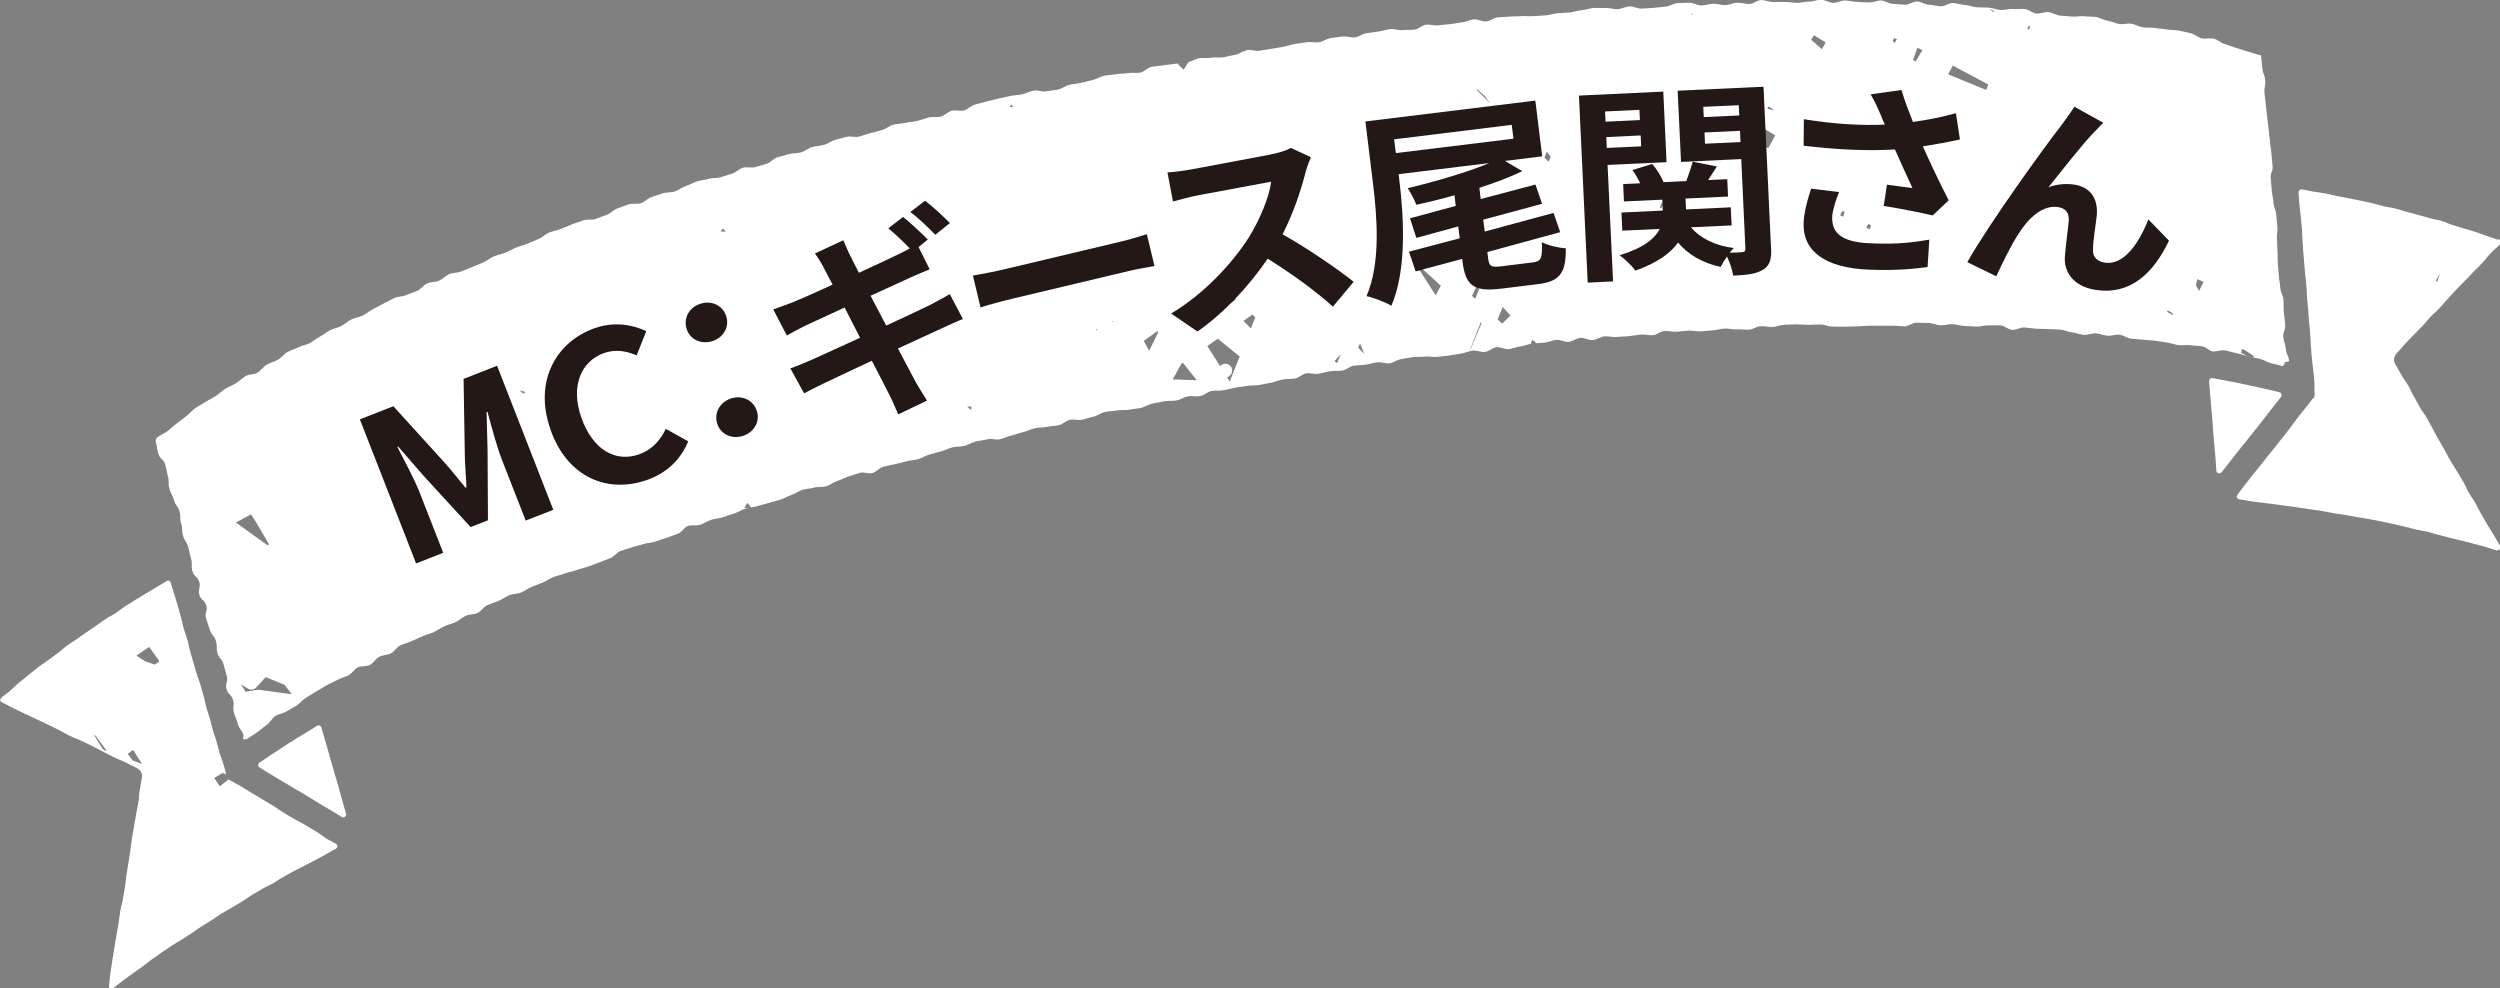
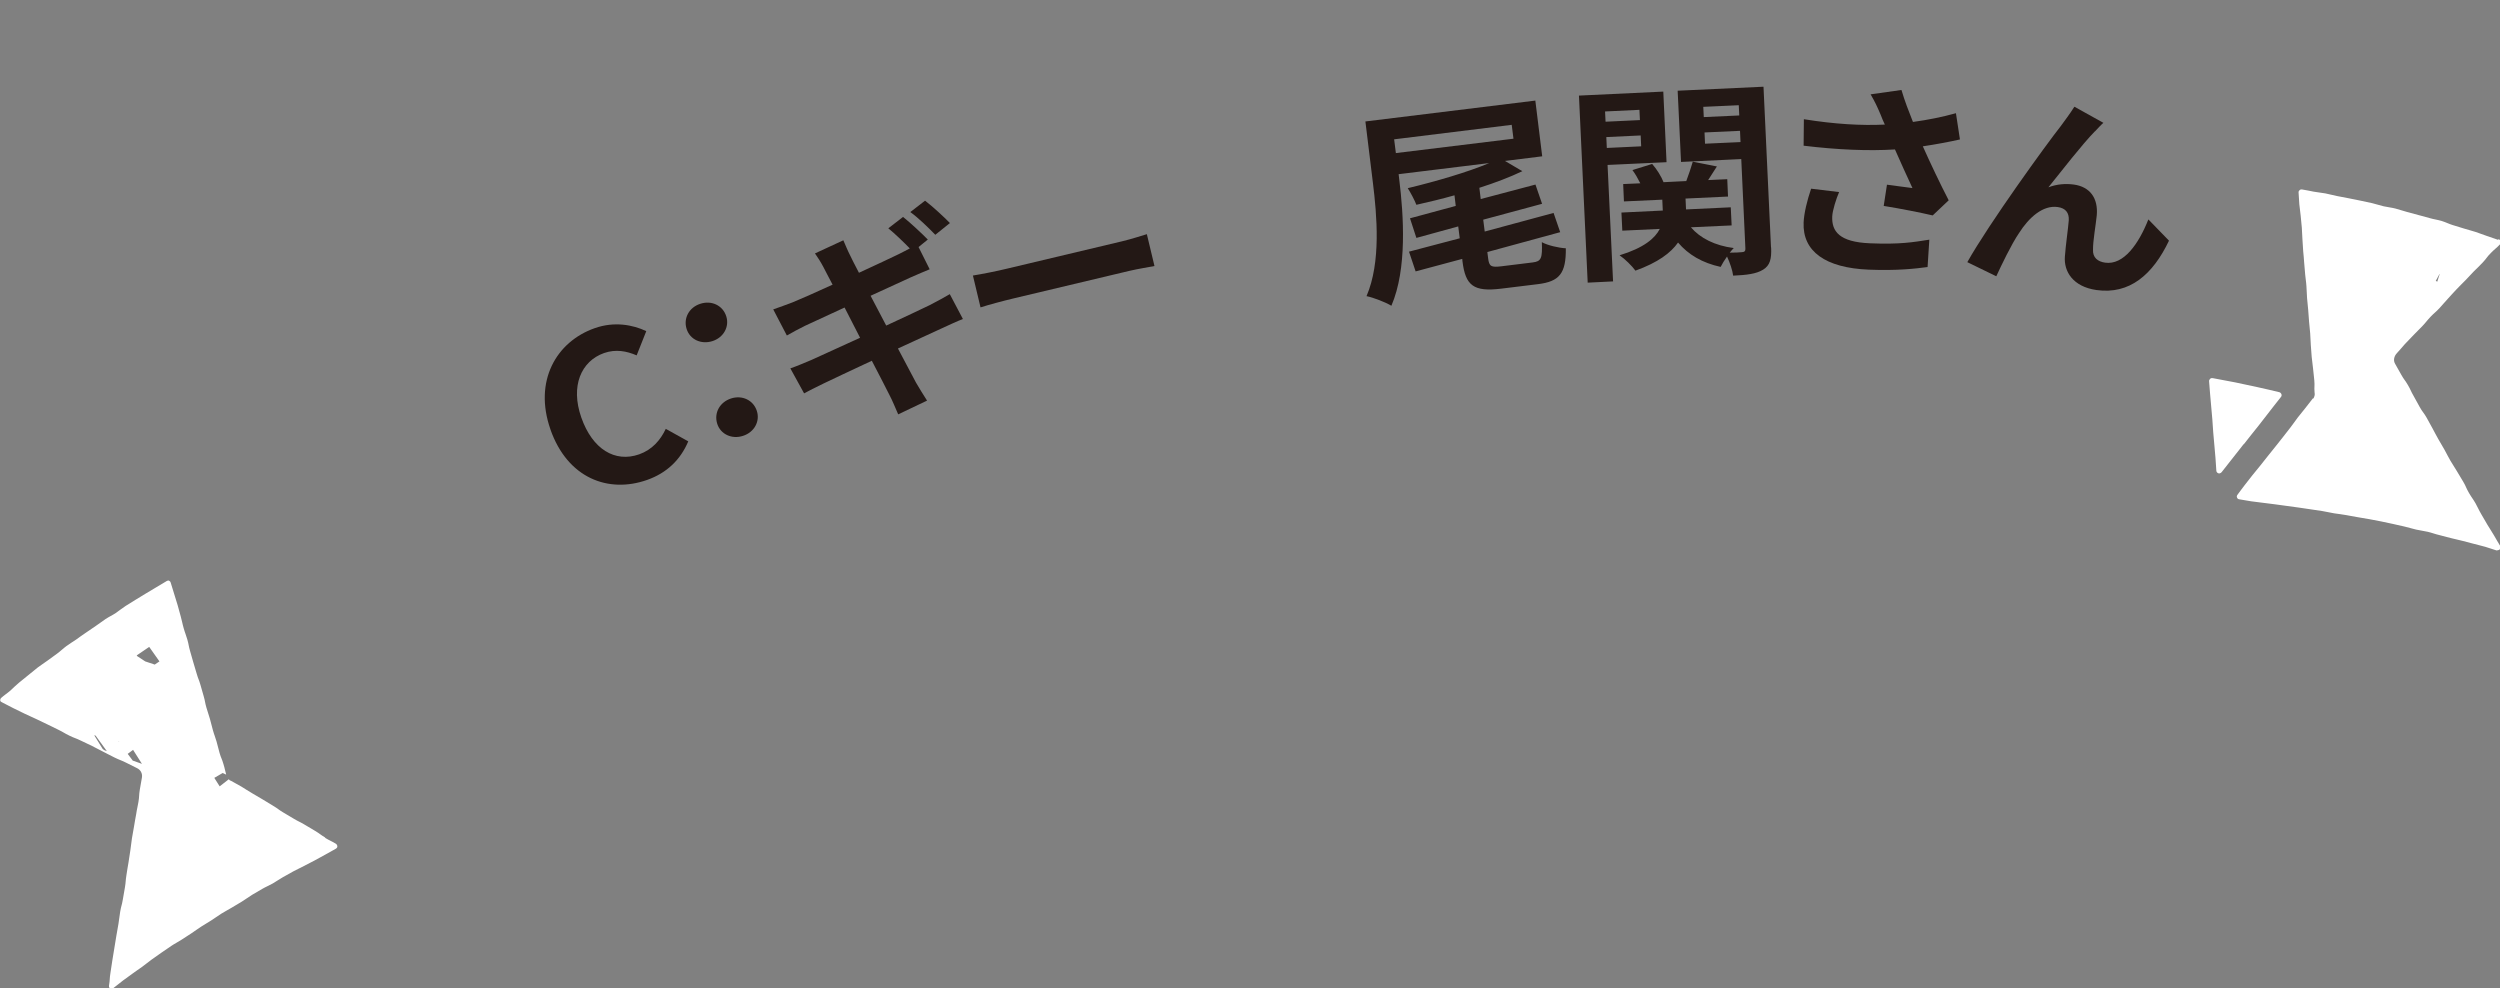
<svg xmlns="http://www.w3.org/2000/svg" id="_レイヤー_2" data-name="レイヤー 2" viewBox="0 0 200.07 79.09">
  <rect x="0" y="0" width="200.07" height="79.09" fill="#808080" stroke="none" />
  <defs>
    <style>.cls-1 {
        fill: #fff;
      }

      .cls-2 {
        fill: #231815;
      }</style>
  </defs>
  <g id="_レイヤー_1-2" data-name="レイヤー 1">
    <g>
      <g>
-         <path class="cls-1" d="M27.15,63.16c-.14-.49-.15-.49-.29-.98q-.14-.49-.29-.99c-.14-.49-.14-.5-.28-.99-.14-.5-.14-.5-.28-.99s-.15-.49-.29-.99c-.02-.07-.07-.13-.14-.15-.07-.03-.15-.02-.21,.02-.26,.16-.52,.33-.78,.48-.26,.16-.53,.31-.78,.47-.26,.16-.51,.33-.77,.49-.26,.17-.51,.33-.77,.5-.26,.17-.51,.34-.76,.5-.25,.17-.51,.34-.75,.51-.07,.04-.09,.12-.09,.2s.04,.15,.11,.19c.41,.25,.41,.25,.82,.5,.41,.25,.41,.24,.82,.49q.41,.25,.82,.49c.41,.25,.41,.24,.82,.48,.41,.25,.41,.25,.82,.5q.41,.25,.82,.5c.41,.25,.42,.24,.83,.49,.41,.25,.41,.25,.82,.5,.05,.03,.11,.04,.16,.03,.04,0,.07-.02,.1-.05,.08-.06,.11-.15,.08-.25q-.14-.49-.28-.98c-.14-.49-.13-.5-.28-.99Z" />
        <path class="cls-1" d="M26.03,67.03c-.42-.25-.4-.29-.82-.54-.42-.25-.42-.25-.84-.5-.42-.25-.44-.22-.86-.47q-.42-.25-.84-.5c-.42-.25-.4-.29-.82-.54-.42-.25-.42-.25-.84-.51-.42-.25-.43-.25-.85-.5-.42-.25-.42-.26-.84-.52-.42-.25-.44-.23-.86-.48,0,0-.03,0-.04,0-.06-.04-.11-.11-.2-.22,.04,.05,.06,.08,.09,.11l-.73,.57-.43-.68,.67-.39,.28,.13c-.11-.38-.09-.43-.22-.85-.13-.45-.18-.44-.31-.89-.13-.45-.11-.46-.24-.91-.13-.45-.16-.44-.29-.9-.13-.45-.11-.46-.24-.91-.13-.45-.15-.45-.28-.9-.13-.45-.09-.47-.22-.92-.13-.45-.13-.45-.26-.91-.13-.45-.17-.44-.3-.89-.13-.45-.14-.45-.27-.91q-.13-.45-.26-.91c-.13-.45-.09-.47-.22-.92-.13-.45-.16-.44-.29-.9-.13-.45-.1-.46-.23-.92-.13-.46-.12-.46-.25-.91-.13-.46-.15-.45-.28-.91-.13-.46-.15-.45-.28-.91-.02-.07-.07-.12-.13-.15-.07-.03-.13,0-.19,.03-.28,.16-.55,.32-.82,.49-.27,.17-.55,.32-.82,.49-.27,.17-.55,.33-.82,.5-.27,.17-.55,.34-.82,.51-.27,.17-.52,.38-.78,.56-.27,.18-.56,.31-.83,.49-.27,.18-.52,.38-.78,.55-.27,.18-.53,.36-.79,.54-.26,.18-.53,.36-.78,.55-.26,.18-.54,.34-.79,.53-.26,.19-.49,.42-.74,.6-.26,.19-.52,.37-.77,.56-.26,.19-.53,.36-.78,.55-.25,.2-.49,.4-.74,.6-.25,.2-.5,.4-.74,.6-.25,.2-.47,.43-.7,.64-.24,.21-.51,.38-.74,.59-.06,.05-.09,.14-.08,.21,.01,.08,.08,.12,.15,.15,.45,.22,.44,.24,.89,.46q.45,.22,.9,.44c.45,.22,.46,.2,.91,.42q.45,.22,.9,.43t.9,.44c.45,.22,.43,.25,.88,.47,.45,.22,.47,.18,.92,.4,.45,.22,.45,.21,.9,.43,.45,.22,.44,.24,.89,.46,.45,.22,.44,.24,.9,.46,.45,.22,.47,.19,.92,.41,.45,.22,.45,.23,.9,.45,.28,.14,.43,.43,.38,.74-.08,.49-.09,.49-.17,.97-.08,.49-.03,.5-.11,.99-.08,.49-.11,.48-.18,.97-.08,.49-.1,.48-.17,.97-.08,.49-.09,.48-.17,.97-.08,.49-.05,.49-.13,.98-.08,.49-.07,.49-.15,.98-.08,.49-.09,.49-.16,.98-.08,.49-.04,.49-.12,.98-.08,.49-.09,.49-.17,.98-.08,.49-.13,.48-.21,.97-.08,.49-.06,.49-.14,.98-.08,.49-.09,.49-.17,.97q-.08,.49-.16,.98c-.08,.49-.08,.49-.16,.98-.08,.49-.07,.49-.15,.99-.08,.49-.03,.5-.11,.99-.02,.09,0,.2,.08,.25,.05,.03,.11,0,.16-.01,.04,0,.08,0,.11-.02,.25-.19,.5-.39,.75-.59,.25-.19,.52-.37,.77-.56,.25-.19,.52-.36,.78-.55,.26-.18,.5-.4,.76-.58,.26-.18,.52-.37,.78-.55,.26-.18,.52-.36,.79-.54,.26-.18,.55-.32,.81-.49,.26-.17,.53-.35,.8-.52,.26-.17,.52-.37,.79-.54,.27-.17,.54-.33,.81-.5,.27-.17,.52-.36,.79-.53,.27-.17,.55-.31,.83-.48,.27-.16,.55-.33,.82-.49,.27-.16,.52-.36,.8-.53,.27-.16,.55-.32,.82-.48,.27-.16,.57-.28,.85-.44,.28-.16,.54-.35,.81-.5,.28-.16,.56-.31,.84-.47,.28-.15,.57-.28,.85-.43,.28-.15,.57-.29,.85-.44,.28-.15,.55-.31,.84-.46,.28-.15,.56-.32,.84-.47,.07-.04,.14-.1,.14-.19,0-.08-.05-.18-.12-.22-.42-.25-.44-.22-.86-.47Zm-17.69-7l-.12-.09-.68-1.1,.11,.03,.9,1.24-.21-.08Zm1.17-.67l-.03-.04,.06,.02-.03,.02Zm1.1,1.49l-.39-.52,.43-.32,.71,1.12-.76-.27Zm1.79-7.66l-.78-.26-.64-.42-.04-.06,1-.68,.82,1.16-.37,.25Z" />
-         <path class="cls-1" d="M177.08,28.11c.32,.06,.68-.13,.99-.07,.32,.06,.62,.17,.93,.23,.32,.06,.62,.18,.93,.25,.32,.07,.63,.14,.93,.2,.31,.07,.59,.28,.9,.35,.31,.07,.62,.15,.93,.23,.03,0,.1-.16,.13-.17,.04,0-.01-.11,.02-.14,.06-.05,.35-.02,.35-.1-.04-.49-.22-.47-.26-.96-.04-.49-.16-.48-.2-.97-.04-.49,.19-.51,.15-1-.04-.49-.07-.49-.11-.97-.04-.49,.01-.49-.03-.98-.04-.49-.21-.47-.25-.96-.04-.49-.08-.48-.12-.97-.04-.49-.04-.49-.08-.98-.04-.49,.01-.49-.03-.98-.04-.49,0-.49-.04-.98-.04-.49,.07-.5,.03-.99-.04-.49-.06-.49-.09-.97-.04-.49-.18-.47-.22-.96-.04-.49-.09-.48-.13-.97-.04-.49-.05-.49-.09-.98-.04-.49,.19-.51,.15-.99-.04-.49-.05-.49-.09-.98-.04-.49-.08-.49-.12-.98-.04-.49-.07-.49-.11-.97-.04-.49-.07-.49-.11-.98-.04-.49-.07-.48-.11-.97-.04-.49-.07-.49-.11-.98-.04-.49,.1-.5,.06-.99-.04-.49-.19-.48-.23-.97-.04-.49-.06-.49-.1-.98,0-.1-.04-.05-.13-.07-.3-.09-.61-.19-.92-.28-.3-.09-.6-.2-.92-.29-.31-.08-.6-.22-.91-.3-.31-.08-.57-.36-.88-.44-.31-.08-.67,.04-.98-.03-.31-.07-.58-.34-.89-.41-.31-.07-.62-.15-.94-.21-.31-.06-.65-.03-.96-.09-.31-.06-.64-.06-.96-.12-.31-.06-.65,0-.97-.05-.31-.05-.61-.24-.93-.29-.31-.05-.65,.07-.97,.02-.31-.05-.61-.22-.93-.26-.31-.05-.61-.25-.92-.3-.31-.04-.64-.01-.96-.06-.31-.04-.65,.06-.97,.03-.32-.04-.63-.05-.95-.08-.32-.04-.61-.24-.93-.28-.32-.03-.65,.15-.97,.11-.32-.03-.61-.33-.93-.36-.32-.03-.64,.03-.96,0-.32-.03-.65,.11-.97,.08-.32-.02-.63-.17-.95-.19-.32-.02-.64,0-.96-.03-.32-.02-.63-.16-.95-.18-.32-.02-.63-.14-.95-.16-.32-.02-.65,.29-.97,.27-.32-.02-.63-.12-.95-.13-.32-.01-.63-.25-.95-.26-.32-.01-.65,.27-.97,.26-.32-.01-.64-.06-.96-.07-.32,0-.63-.26-.95-.27-.32,0-.64,.16-.96,.16-.32,0-.64-.04-.96-.05-.32,0-.64-.1-.96-.11-.32,0-.64,.19-.96,.19-.32,0-.64-.25-.96-.25-.32,0-.64,.15-.96,.15-.32,0-.64,.1-.96,.1-.32,0-.64-.08-.96-.07-.32,0-.64-.01-.96,0-.32,0-.64-.16-.96-.15-.32,0-.63,.31-.95,.31-.32,0-.64-.11-.96-.1-.32,0-.63,.18-.95,.19-.32,.01-.64-.12-.96-.11-.32,.01-.63,.13-.95,.14-.32,.01-.65-.23-.97-.22-.32,.01-.64,.02-.96,.03-.32,.02-.63,.27-.95,.28-.32,.02-.64,.08-.96,.1-.32,.02-.64,.04-.96,.06-.32,.02-.65-.2-.97-.18-.32,.02-.63,.21-.95,.23-.32,.02-.65-.13-.97-.1-.32,.02-.64-.02-.96,0-.32,.02-.63,.16-.95,.18-.32,.02-.63,.15-.95,.18-.32,.03-.64,.03-.96,.06-.32,.03-.63,.14-.95,.17-.32,.03-.64,.03-.96,.06-.32,.03-.64-.02-.96,0-.32,.03-.64,.01-.96,.04-.32,.03-.64,.03-.96,.06-.32,.03-.61,.29-.93,.33-.32,.03-.67-.2-.98-.17-.32,.03-.62,.2-.94,.24-.32,.04-.63,.1-.95,.14-.32,.04-.64,.07-.96,.1-.32,.04-.66-.09-.98-.05-.32,.04-.6,.35-.92,.39-.32,.04-.65,0-.97,.04-.32,.04-.66-.12-.98-.08-.32,.04-.63,.15-.95,.19-.32,.04-.63,.1-.95,.14-.32,.04-.61,.29-.93,.33-.32,.04-.66-.11-.98-.07-.32,.04-.64,.09-.96,.13-.32,.05-.61,.28-.93,.33-.32,.05-.66-.05-.98,0-.32,.05-.64,.09-.96,.14-.32,.05-.62,.18-.94,.23-.32,.05-.63,.11-.95,.16-.32,.05-.64,.1-.95,.15-.32,.05-.67-.11-.99-.05-.03,0-.05,.02-.08,.02l-.06,.1-.05-.07c-.25,.1-.48,.28-.73,.32-.32,.05-.63,.14-.95,.2-.32,.05-.66-.01-.97,.04-.32,.06-.66-.01-.98,.04-.3,.05-.57,.24-.87,.32l-.37,.6-.51-.5c.27-.03,.55-.03,.82-.08-.32,.06-.65,.04-.97,.1s-.64,.07-.96,.13c-.32,.06-.64,.06-.96,.12-.32,.06-.58,.4-.89,.46-.32,.06-.66-.02-.97,.04-.32,.06-.65,.03-.96,.09-.32,.06-.64,.06-.96,.12-.31,.06-.6,.27-.91,.34-.31,.06-.62,.17-.94,.23-.31,.07-.64,.09-.95,.16-.31,.07-.59,.32-.9,.38-.31,.07-.64,.07-.95,.14-.31,.07-.69-.13-1-.06-.31,.07-.61,.23-.92,.3-.31,.07-.64,.06-.96,.13-.31,.07-.63,.14-.94,.21-.31,.07-.62,.15-.94,.23-.31,.07-.62,.17-.93,.25-.31,.07-.57,.39-.88,.47-.31,.07-.67-.05-.98,.02-.31,.08-.57,.39-.88,.47-.31,.08-.66,0-.97,.07-.31,.08-.61,.2-.92,.28-.31,.08-.65,.07-.96,.15-.31,.08-.64,.07-.95,.15-.31,.08-.58,.34-.89,.42-.31,.08-.62,.17-.93,.25-.31,.08-.61,.2-.92,.28-.31,.08-.68-.06-.99,.02-.31,.08-.62,.16-.93,.24-.31,.09-.58,.32-.89,.4-.31,.09-.64,.09-.95,.18-.31,.09-.57,.33-.88,.42-.31,.09-.65,.05-.96,.14-.31,.09-.62,.17-.93,.26-.31,.09-.55,.41-.85,.51-.31,.09-.62,.18-.92,.27-.31,.09-.68-.04-.99,.05-.31,.09-.56,.38-.86,.47-.31,.09-.61,.2-.92,.29-.31,.1-.66,.04-.97,.13-.31,.1-.64,.11-.94,.21-.31,.1-.59,.27-.89,.37-.31,.1-.57,.33-.87,.43-.31,.1-.66,.05-.96,.15-.3,.1-.61,.2-.91,.3-.3,.1-.54,.39-.85,.49-.3,.1-.68-.01-.98,.09-.3,.11-.6,.22-.9,.33-.3,.11-.54,.4-.84,.51-.3,.11-.6,.22-.9,.33-.3,.11-.68,0-.98,.11-.3,.11-.61,.21-.91,.32-.3,.11-.59,.26-.89,.37-.3,.11-.62,.17-.92,.28-.3,.11-.54,.39-.84,.51-.3,.12-.59,.27-.89,.38-.3,.12-.62,.19-.91,.31-.3,.12-.58,.29-.87,.41-.3,.12-.62,.18-.92,.3-.3,.12-.55,.36-.84,.48-.3,.12-.59,.24-.89,.37-.3,.12-.6,.24-.89,.36-.3,.13-.67,.08-.96,.21-.3,.13-.53,.4-.82,.53-.29,.13-.66,.09-.95,.22-.29,.13-.5,.46-.79,.59-.29,.13-.61,.21-.9,.35-.29,.13-.66,.09-.95,.23-.29,.14-.57,.31-.85,.44-.29,.14-.56,.31-.85,.45-.29,.14-.53,.37-.82,.51-.29,.14-.63,.17-.91,.31-.29,.14-.52,.38-.81,.53-.29,.15-.62,.19-.9,.34-.29,.15-.53,.36-.81,.51-.28,.15-.53,.37-.81,.52-.28,.15-.63,.18-.91,.33-.28,.15-.61,.23-.89,.39-.28,.16-.48,.46-.76,.61-.28,.16-.61,.23-.88,.39-.28,.16-.46,.47-.74,.64-.28,.16-.68,.11-.95,.27-.27,.17-.5,.41-.77,.57-.27,.17-.58,.28-.85,.45-.27,.17-.5,.4-.77,.58-.27,.18-.57,.31-.83,.48-.27,.18-.56,.32-.82,.5-.26,.18-.46,.45-.72,.64-.26,.19-.51,.4-.76,.58-.26,.19-.48,.42-.73,.61-.26,.19-.57,.31-.82,.5-.07,.06-.16,.24-.13,.34,.14,.47,.07,.49,.21,.96,.14,.47,.41,.39,.55,.86,.14,.47,.09,.49,.22,.96,.14,.47-.02,.52,.12,.99,.14,.47,.22,.44,.36,.91,.14,.47,.3,.42,.44,.89,.14,.47,0,.51,.14,.98,.14,.47,.01,.51,.15,.98,.14,.47,.28,.43,.41,.9,.14,.47,.1,.48,.23,.95,.14,.47-.02,.52,.11,.99,.14,.47,.41,.39,.55,.86,.14,.47-.13,.55,0,1.02,.14,.47,.42,.39,.56,.86,.14,.47-.16,.56-.02,1.03,.14,.47,.17,.46,.31,.93,.14,.47,.34,.41,.48,.88,.14,.47,0,.51,.13,.99,.14,.47,.35,.41,.48,.88,.14,.47,.13,.47,.26,.95,.14,.47-.16,.56-.02,1.03,.14,.47,.38,.4,.52,.87,.14,.47-.06,.53,.07,1,.14,.47,.18,.46,.32,.94,.14,.47,.32,.42,.45,.9,.02,.07-.09,.27-.02,.3,.07,.03,.26,.01,.32-.03,.26-.18,.53-.34,.8-.53,.26-.18,.49-.4,.76-.58,.26-.17,.41-.53,.68-.71,.27-.17,.63-.2,.9-.37,.27-.17,.55-.31,.82-.48,.27-.17,.47-.45,.75-.62,.27-.16,.54-.34,.82-.5,.27-.16,.54-.33,.82-.49,.27-.16,.58-.27,.86-.43,.28-.16,.61-.22,.89-.37,.28-.15,.46-.48,.74-.63,.28-.15,.69-.05,.98-.2,.28-.15,.45-.5,.74-.65,.28-.15,.65-.13,.93-.27,.28-.14,.46-.5,.75-.64,.28-.14,.61-.2,.9-.34,.28-.14,.59-.25,.88-.39,.29-.14,.61-.2,.9-.33,.29-.14,.55-.34,.84-.47,.29-.14,.61-.19,.9-.33,.29-.13,.53-.38,.82-.51,.29-.13,.65-.1,.95-.23,.29-.13,.48-.49,.77-.62,.29-.13,.6-.22,.9-.34,.29-.13,.56-.32,.85-.45,.29-.13,.65-.1,.95-.22,.29-.12,.55-.33,.85-.45,.29-.12,.6-.23,.89-.35,.29-.12,.56-.32,.86-.44,.3-.12,.62-.17,.92-.29,.3-.12,.63-.15,.93-.27,.3-.12,.62-.16,.92-.28,.3-.12,.6-.21,.9-.33,.3-.11,.59-.23,.89-.35,.3-.11,.51-.46,.81-.57,.3-.11,.61-.18,.91-.29,.3-.11,.62-.15,.92-.26,.3-.11,.64-.09,.95-.2,.3-.11,.61-.19,.91-.3,.3-.11,.6-.22,.9-.33,.3-.1,.5-.51,.8-.62,.3-.1,.68,0,.98-.09,.3-.1,.57-.3,.88-.4,.3-.1,.64-.1,.94-.21,.3-.1,.6-.21,.91-.3,.3-.1,.58-.28,.88-.38,.12-.04,.24-.06,.37-.08-.03,0-.06,.01-.1,.02h-.35s.25-.4,.25-.4l.15,.16,.15,.2c.16-.03,.32-.05,.48-.1,.3-.1,.62-.16,.93-.26,.3-.1,.62-.17,.92-.26,.3-.09,.58-.28,.89-.38,.31-.09,.57-.32,.88-.41,.31-.09,.64-.09,.95-.18,.31-.09,.66-.02,.97-.11,.31-.09,.57-.33,.88-.42,.31-.09,.59-.27,.9-.36,.31-.09,.61-.21,.91-.29,.31-.09,.69,.1,1,.02,.31-.09,.55-.42,.85-.5,.31-.09,.63-.13,.94-.21,.31-.08,.62-.15,.93-.23,.31-.08,.64-.09,.95-.18,.31-.08,.59-.29,.9-.37,.31-.08,.62-.17,.93-.25,.31-.08,.6-.24,.91-.32,.31-.08,.65-.04,.96-.12,.31-.08,.59-.27,.91-.35,.31-.08,.64-.1,.95-.18,.31-.08,.68,.08,.99,0,.31-.08,.61-.23,.92-.3,.31-.08,.61-.19,.93-.27,.31-.07,.6-.23,.92-.31,.31-.07,.65-.04,.96-.11,.31-.07,.64-.06,.96-.13,.31-.07,.58-.36,.89-.43,.31-.07,.67,.05,.98-.01,.31-.07,.62-.19,.93-.25,.31-.07,.59-.31,.91-.37,.31-.07,.65-.06,.96-.12,.31-.07,.66,0,.97-.06,.31-.07,.64-.08,.95-.15,.31-.07,.6-.28,.91-.34,.31-.06,.63-.13,.95-.19,.32-.06,.66,0,.97-.06,.32-.06,.6-.27,.92-.33,.32-.06,.66,.04,.98-.02,.32-.06,.59-.35,.91-.41,.32-.06,.66,0,.97-.06,.32-.06,.63-.15,.95-.21s.64-.08,.95-.14c.32-.06,.65-.01,.96-.07,.32-.06,.63-.13,.94-.18,.32-.06,.61-.21,.93-.26,.32-.05,.64-.03,.96-.08,.32-.05,.59-.35,.91-.41,.32-.05,.66,.08,.98,.03,.32-.05,.63-.15,.94-.2,.32-.05,.65,0,.96-.05,.32-.05,.6-.34,.91-.39,.32-.05,.64-.03,.96-.08,.32-.05,.63-.15,.94-.19,.32-.05,.67,.12,.98,.08,.32-.05,.61-.29,.92-.33,.32-.05,.63-.13,.95-.17,.32-.04,.65,0,.96-.04,.32-.04,.66,.06,.97,.02,.32-.04,.64-.06,.96-.1,.32-.04,.63-.12,.95-.16,.32-.04,.62-.2,.94-.24,.32-.04,.67,.14,.98,.11,.32-.04,.61-.34,.93-.38,.32-.04,.67,.19,.99,.15,.32-.04,.63-.18,.95-.22,.32-.04,.63-.19,.95-.22-.05,0-.1,.02-.15,.03l.11-.32,.18,.09,.15,.17c.22-.02,.44-.03,.67-.05,.32-.03,.63-.19,.95-.22,.32-.03,.67,.2,.98,.16,.32-.03,.62-.29,.94-.32,.32-.03,.67,.21,.98,.18,.32-.03,.62-.27,.94-.3,.32-.03,.65,.08,.97,.05,.32-.03,.64-.03,.96-.06,.32-.03,.64-.1,.96-.13,.32-.03,.65,.07,.97,.05,.32-.02,.62-.32,.94-.34,.32-.02,.65,.08,.97,.06,.32-.02,.64-.07,.96-.09,.32-.02,.65,.08,.97,.06,.32-.02,.64-.06,.96-.08,.32-.02,.64-.12,.96-.14,.32-.02,.65,.08,.97,.06,.32-.02,.64,.04,.96,.03,.32-.01,.63-.27,.95-.28,.32-.01,.65,.07,.96,.06,.32-.01,.64-.17,.96-.18,.32-.01,.64-.02,.96-.03,.32,0,.64,.04,.96,.04,.32,0,.64-.03,.96-.03,.32,0,.64,.18,.96,.17,.32,0,.64,.02,.96,.01,.32,0,.64-.03,.96-.03,.32,0,.64-.05,.96-.05,.32,0,.64,0,.96,0,.32,0,.64,0,.96,0,.32,0,.64,.04,.96,.05,.32,0,.64-.3,.96-.29,.32,0,.64,.01,.96,.02,.32,0,.64,.18,.95,.19,.32,0,.64-.1,.96-.09,.32,0,.64,.13,.95,.14,.32,.01,.64,.04,.96,.05,.32,.01,.65-.11,.97-.1,.32,.01,.64-.01,.96,0,.32,.02,.62,.34,.94,.36,.32,.02,.65-.21,.97-.19,.32,.02,.64,.08,.95,.1,.32,.02,.64,.01,.96,.03,.32,.02,.64,.01,.96,.04,.32,.02,.63,.2,.94,.22,.32,.03,.63,.17,.94,.2,.32,.03,.65-.15,.97-.12,.32,.03,.62,.16,.94,.19,.32,.03,.66-.12,.97-.08,.32,.04,.61,.29,.93,.32,.32,.04,.64,.04,.95,.08,.32,.04,.64,.04,.95,.08,.32,.04,.63,.09,.95,.14,.32,.05,.62,.17,.93,.21,.32,.05,.65-.04,.96,.01,.31,.05,.63,.03,.94,.09,.32,.05,.58,.38,.9,.43Zm2.36-.19l.26,.13,.68,.45-.06,.1c-.13-.03-.26-.06-.4-.09-.04,0-.08-.02-.11-.03l-.46-.25,.08-.31Zm-3.58-5.58l.49,.23-.37,.72-.25-.47,.13-.48ZM20.73,55.21c-.05,0-.11,0-.16,0l-.92,.15-.36-.6,.53,.34c.22,.15,.52,.11,.69-.09l.75-.82,1.51,.61,.58,.76-2.62-.36Zm.7-11.56l-2.55-1.83,1.21-.66,.51,.81,.92,1.58-.09,.1Zm20.44-12.15l-.29-.26,.48,.13-.19,.13Zm6.77,5.52l-.86-.3-.68-.6,.15-.17,1.77,.41-.38,.66Zm9.02-18.47l.18-.27,.26,.25h-.44Zm20.01,14.24l-.26-.26h.26s.11,.1,.11,.1l-.11,.17Zm3.39-24.23h-.24s.1-.2,.1-.2l.18,.18-.04,.02Zm6.61,17.86l.06-.09,.11,.09h-.16Zm1.36-.66l-.07-.07h.11s-.04,.07-.04,.07Zm2.94,2.31l-.44-.78,1.1-.8,.07,.09-.73,1.48Zm1.88,2.29l.69-1.25,.12-.08,1.12,1.4-1.93-.07Zm4.56,.17h0s-.2-.32-.2-.32l.17-.12h0c.24-.17,.3-.5,.14-.74-.16-.24-.49-.31-.74-.16l-.15,.1-1.01-1.6,.84-.58,1.75,1.42-.8,2.01Zm-.16-6.13l-.18-.18,.39-.64,.45,.4-.66,.42Zm1.85,1.88l-.59-.6,.72-.5,.23,.21-.36,.9Zm6.9,2.79l-.2-.17,.51-.57-.31,.74Zm1.69-1.24l.15-.35,.34,.84-.49-.49Zm6.21-4.19l-1.8-2.8,2.21,2.03-.42,.77Zm2.78,4.34l-.02-.03,.84-2.16,.07,.06-.89,2.13Zm.38-4.06l-.26-.24,.56-1.16,.17,.18-.47,1.22Zm2.17,1.99l-.38-.35,.41-.99,.62,.68-.66,.65Zm-2.05-18.72l.04-.05,.6,.54,.42,.58-1.06-1.07Zm6.97,19.95h0s.02,.01,.02,.01h-.02Zm-3.31-16.29l-.46-.46s.03-.02,.04-.03c.2-.13,.28-.37,.22-.58l.6,.34-.4,.73Zm2.09,2.09l-.33-.33,.19-.48,.31,.42-.17,.4Zm9.03,3.76l-.13-.12,.17-.37,.11,.06-.15,.43Zm2,1.99l-.16-.16,.09-.24,.19-.26,.28,.68h-.39Zm.74-11.34l.13-.23,.04,.02-.17,.21Zm-.34-6.17l-.05-.12,.15,.13h-.1Zm5.11,12.6l-.86-.89,1.05,.53-.19,.35Zm1.04-1.93l-1.69-.63,.8-1.25,1.45,.86-.56,1.03Zm-.08-3.17l.1-.16,.16,.08,.29,.25-.56-.17Zm6.07,8.66l-.25-.12,.2-.34,.18,.09-.13,.37Zm-1.7-13.41l-.86-.75,.23-.36,.93,.57-.29,.54Zm3.82,14.42l-.27-.13,.16-.3,.24,.12-.13,.31Zm2.02-14.91l-.18-.17,.13-.22,.21,.09-.17,.3Zm1.67,1.48l-.21-.13,.34-.96,.41,.17-.55,.92Zm5.65,2.28l-3.05-1.25,.37-.7,2.84,1.51-.17,.43Zm.26-6.49l.3,.13,.08,.19-.38-.32Zm3.15,1.66l-.12-.04,.09-.27,.13,.06-.1,.26Zm4.6,16.21l.03-.05,.36,.86-.39-.81Zm6.93,6.64l-.48-.27,.07-.1,.33,.17,.09,.17v.03Z" />
        <path class="cls-1" d="M179.57,35.55q.3-.38,.59-.75c.3-.38,.3-.37,.6-.75q.3-.38,.59-.76c.3-.38,.29-.38,.59-.76q.3-.38,.6-.76c.05-.06,.07-.14,.04-.22s-.09-.14-.16-.16c-.29-.07-.59-.14-.88-.21-.29-.07-.59-.14-.89-.2-.29-.07-.59-.12-.89-.19-.29-.06-.59-.13-.89-.19-.3-.06-.6-.12-.9-.17-.3-.06-.6-.11-.9-.17-.07-.01-.14,0-.2,.06-.05,.05-.09,.12-.08,.19,.04,.51,.04,.51,.08,1.02,.04,.51,.05,.51,.09,1.02,.04,.51,.05,.51,.09,1.02,.04,.51,.03,.51,.07,1.02,.04,.51,.05,.51,.09,1.02,.04,.51,.05,.51,.09,1.03,.04,.51,.03,.51,.07,1.03,0,.1,.08,.18,.17,.21,.04,.01,.08,.01,.11,0,.05-.01,.1-.05,.14-.09q.3-.38,.59-.75t.59-.75c.3-.38,.3-.37,.59-.75Z" />
        <path class="cls-1" d="M199.91,19.19c-.3-.11-.6-.2-.9-.31-.3-.1-.59-.22-.9-.32-.3-.1-.61-.17-.92-.27-.3-.1-.6-.19-.91-.28-.3-.09-.59-.24-.89-.33-.3-.09-.62-.13-.93-.22-.3-.09-.61-.17-.92-.25-.3-.08-.61-.17-.92-.25-.31-.08-.61-.19-.92-.27-.31-.08-.63-.11-.94-.18-.31-.07-.61-.18-.92-.25-.31-.07-.62-.13-.93-.2-.31-.07-.62-.12-.94-.19-.31-.06-.63-.12-.94-.18-.31-.06-.62-.15-.93-.21-.31-.06-.63-.08-.94-.14-.31-.06-.63-.13-.95-.18-.07-.01-.13,.01-.18,.06-.05,.05-.09,.11-.08,.18,.04,.47,.02,.47,.06,.94,.04,.47,.07,.47,.11,.94,.04,.47,.05,.47,.09,.94,.04,.47,.01,.47,.05,.94,.04,.47,.02,.47,.06,.94,.04,.47,.05,.47,.08,.94q.04,.47,.08,.94c.04,.47,.07,.47,.1,.94,.04,.47,.01,.47,.05,.94,.04,.47,.05,.47,.09,.94,.04,.47,.03,.47,.07,.94,.04,.47,.05,.47,.09,.94,.04,.47,.01,.47,.05,.94,.04,.47,.03,.47,.07,.94,.04,.47,.07,.47,.11,.94,.04,.47,.06,.47,.1,.95,.04,.47-.02,.48,.02,.95,0,.06,.03,.13,0,.26-.03,.09-.05,.17-.09,.23,0,0-.04-.01-.05,0-.3,.38-.3,.39-.6,.77-.3,.38-.31,.38-.61,.76-.3,.39-.28,.41-.58,.79-.3,.38-.3,.39-.6,.77q-.3,.38-.61,.77c-.3,.38-.31,.38-.61,.76-.3,.39-.31,.38-.61,.77-.3,.39-.32,.37-.62,.76-.31,.39-.3,.39-.61,.78-.31,.39-.29,.4-.59,.79-.05,.07-.06,.14-.02,.22,.03,.08,.09,.12,.18,.13,.32,.04,.63,.12,.95,.16,.32,.04,.64,.08,.95,.12,.32,.04,.63,.08,.95,.12,.32,.04,.63,.08,.95,.13,.32,.05,.63,.09,.95,.13,.32,.05,.63,.09,.95,.14,.32,.05,.63,.09,.94,.14,.32,.05,.63,.13,.94,.18,.32,.05,.64,.08,.95,.14,.32,.06,.63,.11,.94,.17,.32,.06,.63,.1,.94,.16,.31,.06,.63,.12,.94,.18,.31,.06,.63,.13,.94,.2,.31,.07,.62,.14,.93,.21,.31,.07,.61,.17,.92,.24,.31,.07,.63,.11,.94,.18,.31,.07,.61,.19,.92,.26,.31,.08,.62,.16,.92,.24,.31,.08,.62,.14,.92,.22,.31,.08,.62,.16,.92,.24,.31,.09,.62,.15,.92,.24,.31,.09,.6,.2,.9,.29,.04,.01,.07-.02,.11-.02,.05-.01,.11-.01,.14-.06,.06-.08,.09-.19,.05-.27-.25-.43-.26-.42-.5-.85-.25-.43-.27-.42-.52-.84-.25-.43-.25-.43-.5-.86-.25-.43-.22-.44-.46-.87-.25-.43-.28-.41-.53-.84-.25-.43-.2-.45-.45-.88-.25-.43-.26-.42-.51-.85-.25-.43-.27-.41-.52-.84-.25-.43-.23-.44-.47-.87-.25-.43-.25-.43-.5-.86-.25-.43-.23-.44-.47-.87-.25-.43-.23-.44-.48-.87-.25-.43-.3-.4-.54-.83-.25-.43-.23-.44-.48-.87-.25-.43-.21-.45-.46-.88-.25-.43-.3-.41-.54-.84-.25-.43-.24-.44-.49-.87-.16-.27-.08-.6,.13-.83,.34-.36,.32-.38,.66-.75,.34-.36,.35-.36,.69-.72,.34-.36,.36-.35,.7-.71,.34-.36,.32-.39,.66-.75,.34-.36,.38-.33,.72-.7,.34-.36,.32-.38,.67-.75,.34-.36,.33-.38,.68-.74,.34-.36,.35-.35,.7-.71,.35-.36,.35-.36,.69-.73,.35-.36,.37-.34,.71-.71,.35-.37,.3-.41,.66-.77,.35-.36,.39-.33,.73-.69,.05-.06,.06-.16,.04-.24-.02-.08-.07-.14-.15-.17Zm-4.86,3.35l-.12-.06,.34-.63-.22,.69Z" />
      </g>
      <g>
-         <path class="cls-2" d="M28.8,33.56l2.68-1.05,4.16,4.58c.54,.61,1.07,1.29,1.61,1.94l.08-.03c-.03-.85-.12-1.7-.13-2.51l-.1-6.17,2.68-1.05,4.5,11.53-2.21,.86-1.88-4.81c-.43-1.09-.87-2.76-1.18-3.9l-.07,.03,.08,3.09,.03,5.57-1.39,.54-3.77-4.11-2.02-2.33-.07,.03c.54,1.04,1.36,2.57,1.79,3.66l1.88,4.81-2.17,.85-4.5-11.53Z" />
        <path class="cls-2" d="M44.05,34.36c-1.35-3.85,.45-7.01,3.55-8.1,1.56-.55,3.05-.27,4.12,.24l-.77,1.94c-.81-.35-1.67-.51-2.6-.19-1.85,.65-2.71,2.65-1.83,5.16,.89,2.54,2.69,3.63,4.63,2.95,1.04-.37,1.7-1.13,2.13-2.04l1.8,1c-.62,1.47-1.71,2.53-3.3,3.09-3.1,1.09-6.36-.14-7.73-4.04Z" />
        <path class="cls-2" d="M54.95,26.33c-.28-.87,.21-1.74,1.1-2.02,.88-.29,1.79,.12,2.07,1,.27,.84-.22,1.71-1.11,1.99s-1.79-.12-2.06-.97Zm2.45,7.59c-.28-.88,.21-1.74,1.1-2.03,.88-.29,1.79,.12,2.07,1,.27,.84-.22,1.71-1.11,1.99-.88,.29-1.79-.12-2.06-.96Z" />
        <path class="cls-2" d="M70.91,26.06c1.45-.68,2.77-1.28,3.49-1.64,.62-.32,1.2-.64,1.61-.88l1.05,1.99c-.43,.16-1.09,.47-1.7,.75-.77,.36-2.08,.96-3.5,1.61,.64,1.22,1.19,2.25,1.44,2.72,.26,.45,.59,.98,.89,1.45l-2.31,1.1c-.25-.57-.46-1.1-.7-1.55-.21-.43-.75-1.47-1.41-2.74-1.64,.77-3.16,1.48-3.84,1.81-.69,.34-1.23,.6-1.58,.8l-1.1-2c.45-.15,1.18-.46,1.7-.68,.74-.33,2.24-1.03,3.88-1.77l-1.24-2.42c-1.42,.65-2.66,1.23-3.16,1.46-.56,.28-.99,.51-1.46,.78l-1.09-2.09c.53-.19,1.03-.36,1.54-.56,.57-.23,1.82-.78,3.21-1.42-.33-.64-.6-1.13-.72-1.38-.23-.44-.46-.79-.69-1.12l2.27-1.05c.14,.31,.35,.84,.54,1.2,.1,.21,.35,.72,.71,1.4,1.35-.63,2.58-1.19,3.16-1.48,.29-.14,.6-.31,.91-.47-.52-.53-1.18-1.17-1.72-1.61l1.18-.91c.59,.47,1.49,1.31,1.98,1.81l-.74,.6,.89,1.78c-.36,.14-1.01,.43-1.5,.64l-3.23,1.48,1.26,2.4Zm3.94-7.27c-.55-.57-1.35-1.35-2-1.82l1.18-.91c.63,.48,1.53,1.32,1.99,1.79l-1.17,.94Z" />
        <path class="cls-2" d="M77.86,22.05c.63-.1,1.88-.34,2.77-.56l9.17-2.18c.79-.19,1.54-.44,1.98-.57l.61,2.55c-.41,.08-1.3,.22-2.02,.39l-9.17,2.18c-.97,.23-2.11,.54-2.73,.74l-.61-2.55Z" />
-         <path class="cls-2" d="M104.91,12.59c-.1,.21-.32,.77-.41,1.13-.35,1.39-.98,3.33-1.86,5.03,1.97,1.1,4.45,2.81,5.69,3.8l-1.66,1.99c-1.4-1.27-3.32-2.65-5.22-3.84-1.48,2.18-3.46,4.32-5.62,5.83l-2.11-1.44c2.59-1.52,4.89-4.01,6.19-6.04,.91-1.45,1.66-3.27,1.82-4.51l-5.85,1.09c-.73,.13-1.65,.41-2.01,.5l-.44-2.33c.48-.02,1.54-.17,2.06-.27l6.07-1.14c.76-.14,1.43-.37,1.75-.55l1.6,.74Z" />
        <path class="cls-2" d="M122.67,21c.68-.08,.77-.35,.72-1.62,.47,.26,1.35,.46,1.92,.49,.02,2-.5,2.66-2.23,2.87l-2.94,.36c-2.21,.27-2.86-.24-3.1-2.18l-.02-.2-3.73,1-.53-1.58,4.06-1.07-.12-.95-3.35,.92-.51-1.57,3.66-.99-.1-.85c-1.02,.29-2.07,.54-3.05,.76-.13-.35-.47-.99-.69-1.33,2.28-.55,4.79-1.28,6.52-2.01l-7.25,.89,.05,.43c.35,2.85,.64,7.15-.63,10.1-.46-.28-1.44-.66-1.99-.77,1.17-2.72,.83-6.47,.51-9.08l-.6-4.9,13.6-1.67,.55,4.46-2.98,.37,1.39,.82c-1,.48-2.19,.93-3.44,1.33l.11,.9,4.38-1.16,.53,1.54-4.71,1.27,.12,.95,5.51-1.49,.53,1.54-5.83,1.59,.06,.48c.08,.68,.24,.76,1.07,.66l2.52-.31Zm-10.96-8.75l9.41-1.15-.14-1.11-9.41,1.16,.14,1.11Z" />
        <path class="cls-2" d="M128.65,13.2l.44,9.32-2.03,.1-.7-14.97,6.75-.32,.26,5.65-4.72,.22Zm-.2-4.28l.04,.82,2.75-.13-.04-.82-2.75,.13Zm2.89,2.79l-.04-.87-2.75,.13,.04,.87,2.75-.13Zm10.4,8.1c.04,.92-.09,1.43-.64,1.77-.55,.34-1.31,.43-2.4,.48-.05-.42-.26-1.04-.49-1.53-.2,.28-.39,.59-.51,.83-1.47-.32-2.59-.98-3.41-1.95-.58,.83-1.61,1.6-3.41,2.25-.26-.36-.83-.93-1.27-1.23,1.94-.59,2.84-1.36,3.22-2.11l-3,.14-.07-1.45,3.31-.16-.04-.87-3.07,.14-.06-1.39,1.37-.06c-.18-.36-.39-.74-.63-1.06l1.58-.49c.37,.42,.73,1,.91,1.46l1.82-.09c.19-.51,.4-1.12,.52-1.55l1.93,.38c-.25,.38-.49,.76-.7,1.09l1.53-.07,.06,1.39-3.4,.16,.04,.87,3.58-.17,.07,1.45-3.26,.15c.74,.87,1.93,1.47,3.43,1.66-.1,.11-.22,.23-.32,.37,.42,0,.82-.02,.98-.04,.21-.01,.28-.1,.27-.3l-.33-7.15-4.82,.23-.27-5.7,6.87-.32,.6,12.86Zm-5.43-11.26l.04,.82,2.84-.13-.04-.82-2.84,.13Zm2.98,2.82l-.04-.9-2.84,.13,.04,.9,2.84-.13Z" />
        <path class="cls-2" d="M147.18,15.37c-.23,.53-.53,1.47-.55,1.95-.05,1.2,.57,2.05,3.02,2.15,2.42,.1,3.46-.09,4.75-.29l-.14,2.19c-.97,.13-2.44,.3-4.7,.21-3.49-.14-5.32-1.47-5.22-3.78,.03-.73,.28-1.76,.6-2.7l2.24,.27Zm9.67-4.21c-.89,.2-1.91,.39-2.97,.55,.61,1.36,1.37,2.97,2.07,4.32l-1.28,1.21c-.94-.22-2.65-.56-3.92-.76l.26-1.7c.58,.07,1.52,.21,2.04,.27-.39-.85-.94-2.03-1.4-3.09-2.13,.13-4.57,.03-7.31-.3l.02-2.12c2.48,.4,4.63,.52,6.48,.43-.13-.27-.24-.54-.34-.8-.29-.68-.45-1.02-.8-1.62l2.47-.35c.26,.88,.57,1.68,.92,2.56,1.22-.17,2.32-.39,3.44-.7l.32,2.1Z" />
        <path class="cls-2" d="M167.64,10.52c-1.02,1.05-2.65,3.15-3.71,4.47,.69-.26,1.37-.31,2.04-.22,1.29,.18,1.95,1.09,1.83,2.46-.07,.73-.31,2.05-.3,2.74-.04,.65,.39,.97,.97,1.05,1.48,.21,2.68-1.49,3.46-3.46l1.65,1.7c-1.29,2.71-3.15,4.33-5.81,3.95-1.88-.27-2.62-1.49-2.52-2.69,.06-.89,.26-2.23,.31-2.9,.03-.59-.25-.96-.88-1.05-1.18-.17-2.3,.82-3.1,2.08-.61,.89-1.44,2.63-1.82,3.46l-2.32-1.13c1.74-3.1,6.35-9.46,7.48-10.89,.29-.41,.68-.9,1.09-1.55l2.32,1.29c-.2,.17-.44,.44-.67,.68Z" />
      </g>
    </g>
  </g>
</svg>